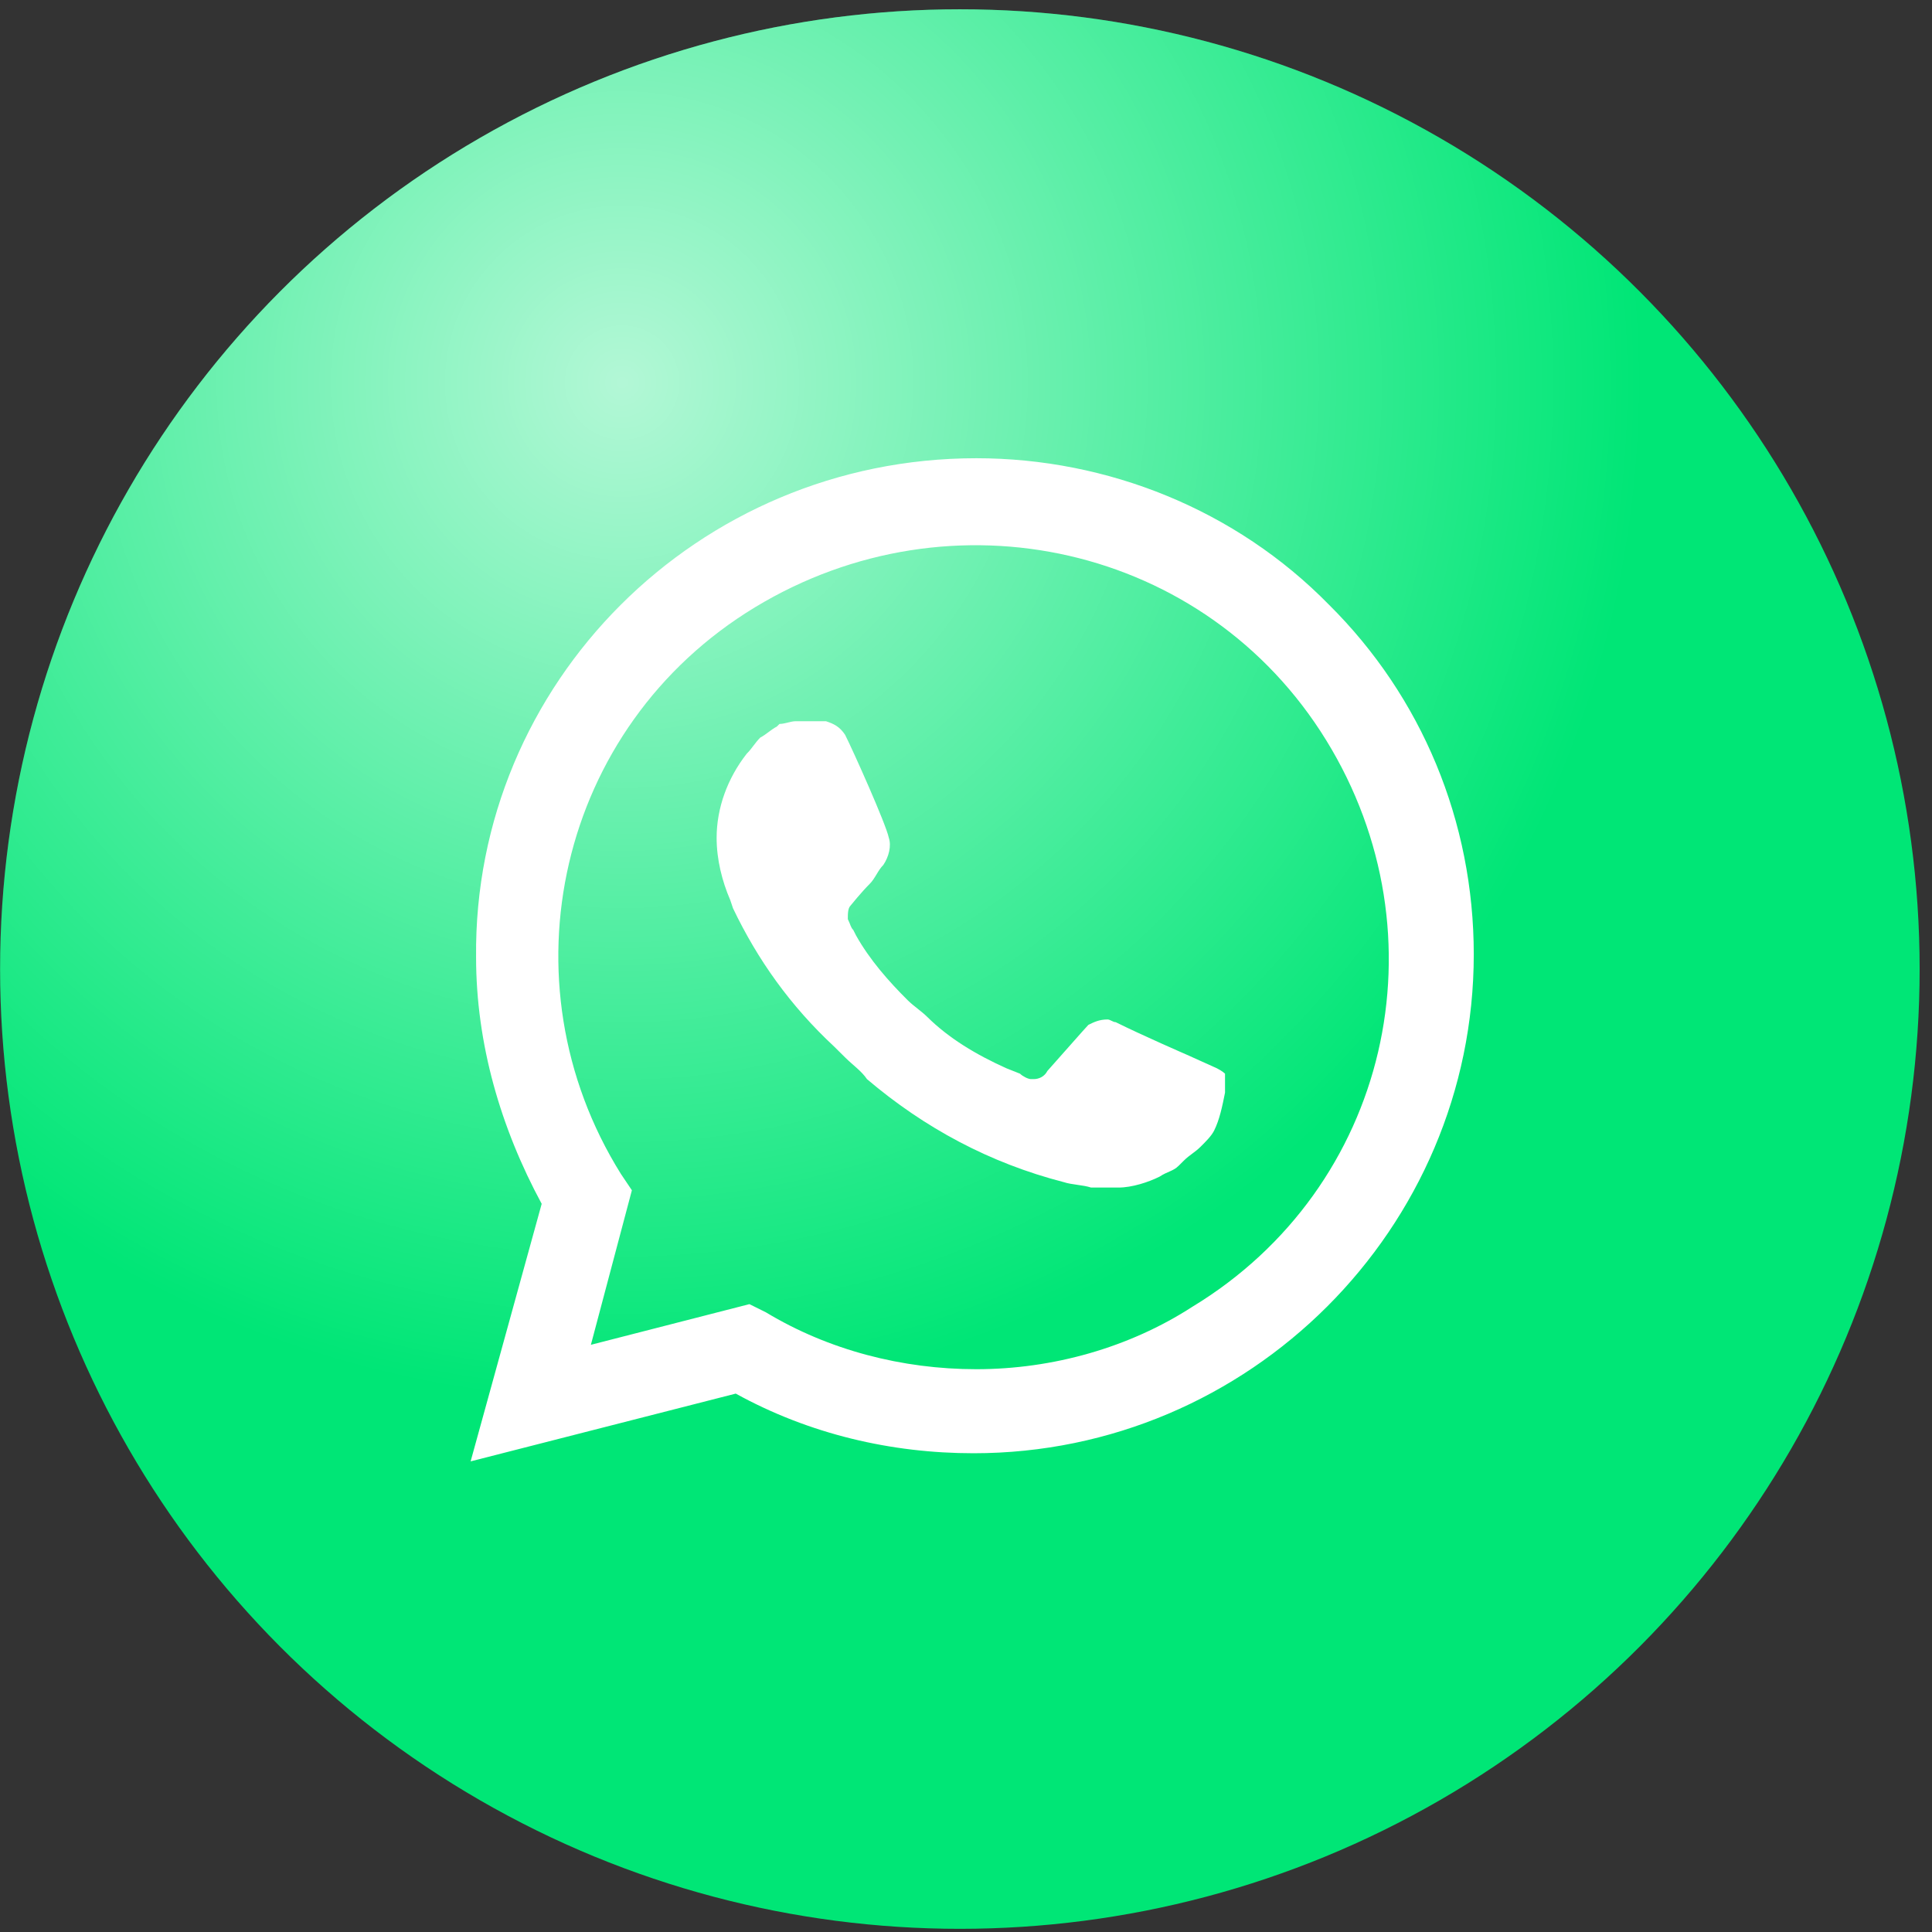
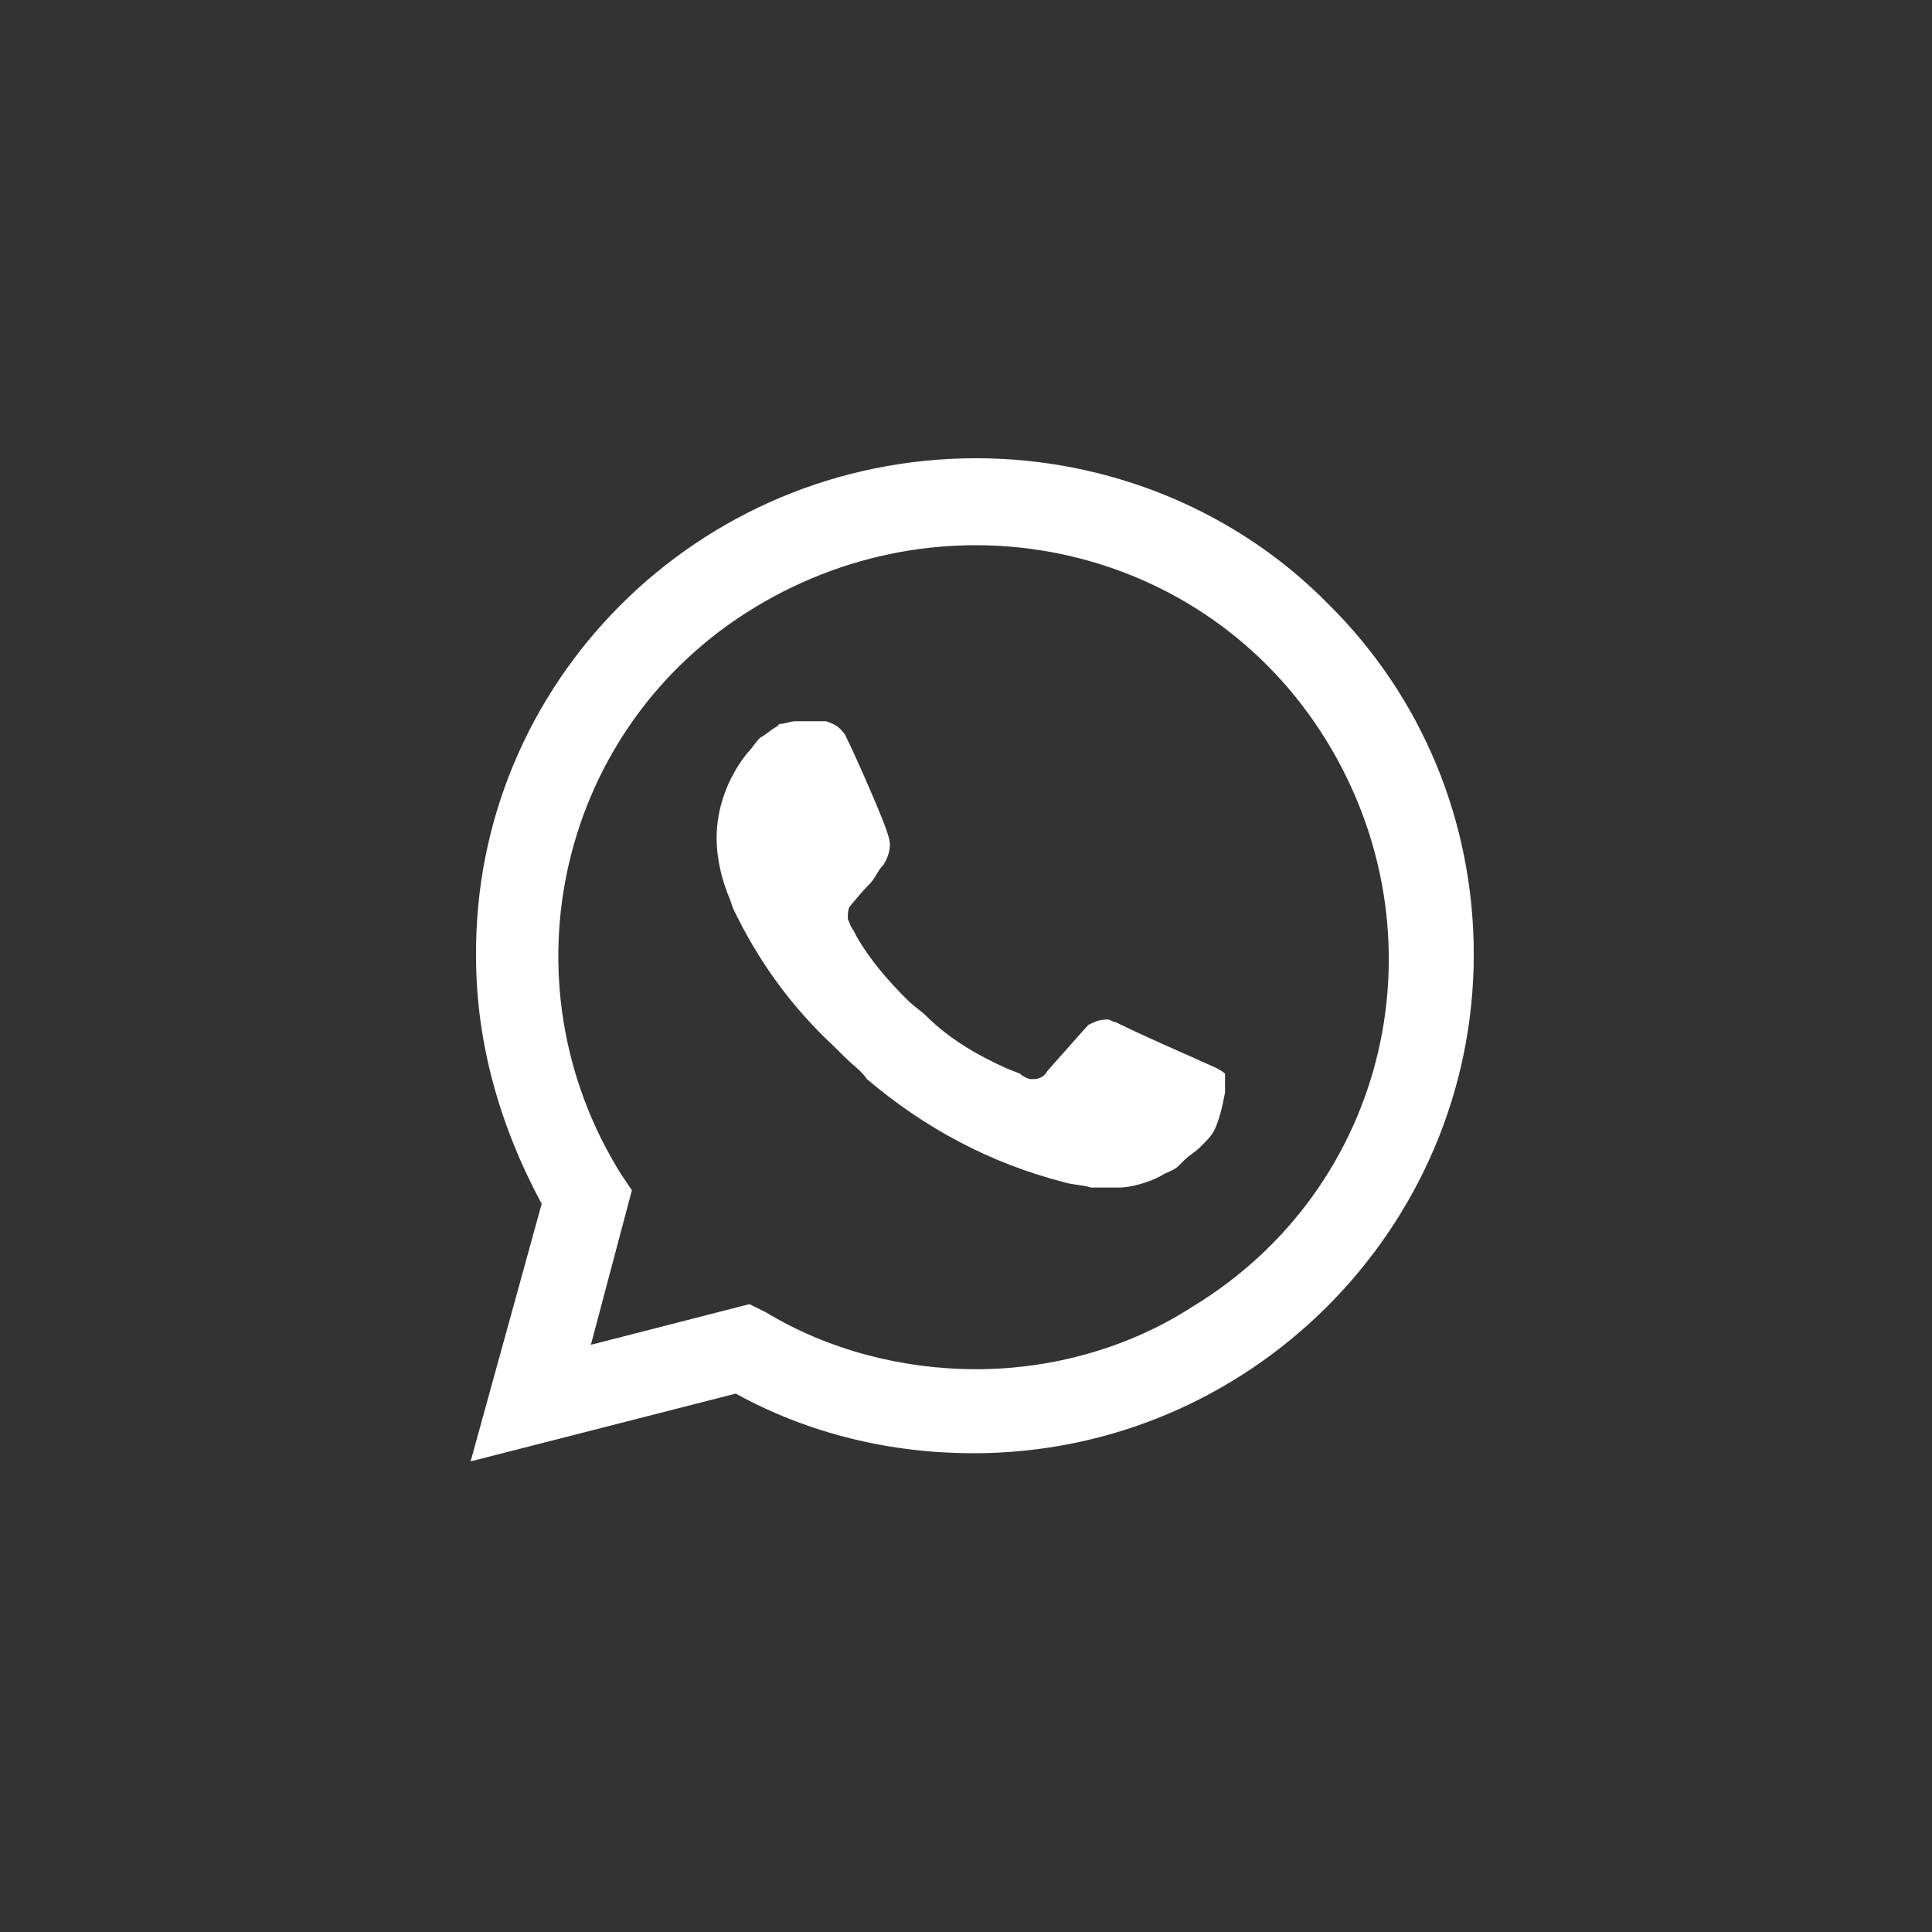
<svg xmlns="http://www.w3.org/2000/svg" width="156" height="156" viewBox="0 0 156 156" fill="none">
  <rect x="0" y="0" width="156" height="156" fill="#333333" stroke="none" />
-   <circle cx="77.505" cy="78.247" r="77.497" fill="#00E676" />
-   <circle cx="77.505" cy="78.247" r="77.497" fill="url(#paint0_radial_3524_3620)" fill-opacity="0.7" />
  <path d="M107.302 48.822C99.798 41.16 89.425 37 78.831 37C56.319 37 38.221 55.17 38.441 77.281C38.441 84.286 40.428 91.073 43.739 97.203L38 118L59.409 112.527C65.368 115.811 71.989 117.343 78.61 117.343C100.902 117.343 119 99.173 119 77.062C119 66.335 114.806 56.265 107.303 48.822H107.302ZM78.831 110.557C72.872 110.557 66.913 109.025 61.836 105.96L60.512 105.303L47.711 108.587L51.022 96.109L50.139 94.795C40.428 79.252 45.063 58.673 60.954 49.04C76.845 39.408 97.371 44.005 107.082 59.768C116.793 75.53 112.158 95.889 96.267 105.522C91.191 108.806 85.011 110.557 78.831 110.557V110.557ZM98.253 86.257L95.826 85.163C95.826 85.163 92.294 83.63 90.087 82.535C89.866 82.535 89.646 82.317 89.425 82.317C88.763 82.317 88.321 82.535 87.88 82.755C87.88 82.755 87.659 82.973 84.57 86.476C84.349 86.914 83.907 87.133 83.466 87.133H83.245C83.025 87.133 82.583 86.914 82.362 86.695L81.259 86.257C78.831 85.163 76.624 83.849 74.858 82.098C74.417 81.66 73.755 81.222 73.313 80.784C71.768 79.252 70.223 77.5 69.12 75.53L68.899 75.092C68.679 74.873 68.679 74.654 68.458 74.217C68.458 73.779 68.458 73.341 68.679 73.122C68.679 73.122 69.561 72.027 70.223 71.371C70.665 70.933 70.885 70.276 71.327 69.838C71.768 69.181 71.989 68.306 71.768 67.649C71.548 66.554 68.899 60.644 68.237 59.33C67.796 58.673 67.354 58.455 66.692 58.235H64.264C63.823 58.235 63.382 58.455 62.94 58.455L62.719 58.673C62.278 58.892 61.836 59.33 61.395 59.549C60.954 59.987 60.733 60.425 60.291 60.863C58.746 62.833 57.864 65.241 57.864 67.649C57.864 69.4 58.305 71.152 58.967 72.684L59.188 73.341C61.175 77.5 63.823 81.222 67.354 84.506L68.237 85.381C68.899 86.038 69.561 86.476 70.003 87.133C74.638 91.073 79.935 93.919 85.894 95.452C86.556 95.671 87.439 95.671 88.101 95.89H90.308C91.411 95.89 92.736 95.452 93.619 95.014C94.281 94.576 94.722 94.576 95.163 94.138L95.605 93.7C96.046 93.262 96.488 93.044 96.929 92.606C97.371 92.168 97.812 91.73 98.033 91.292C98.474 90.417 98.695 89.322 98.915 88.228V86.695C98.915 86.695 98.695 86.476 98.253 86.257Z" fill="white" />
  <defs>
    <radialGradient id="paint0_radial_3524_3620" cx="0" cy="0" r="1" gradientUnits="userSpaceOnUse" gradientTransform="translate(49.555 31.241) rotate(55.968) scale(118.042 118.042)">
      <stop stop-color="white" />
      <stop offset="0.698" stop-color="white" stop-opacity="0" />
      <stop offset="1" stop-color="white" stop-opacity="0" />
    </radialGradient>
  </defs>
</svg>